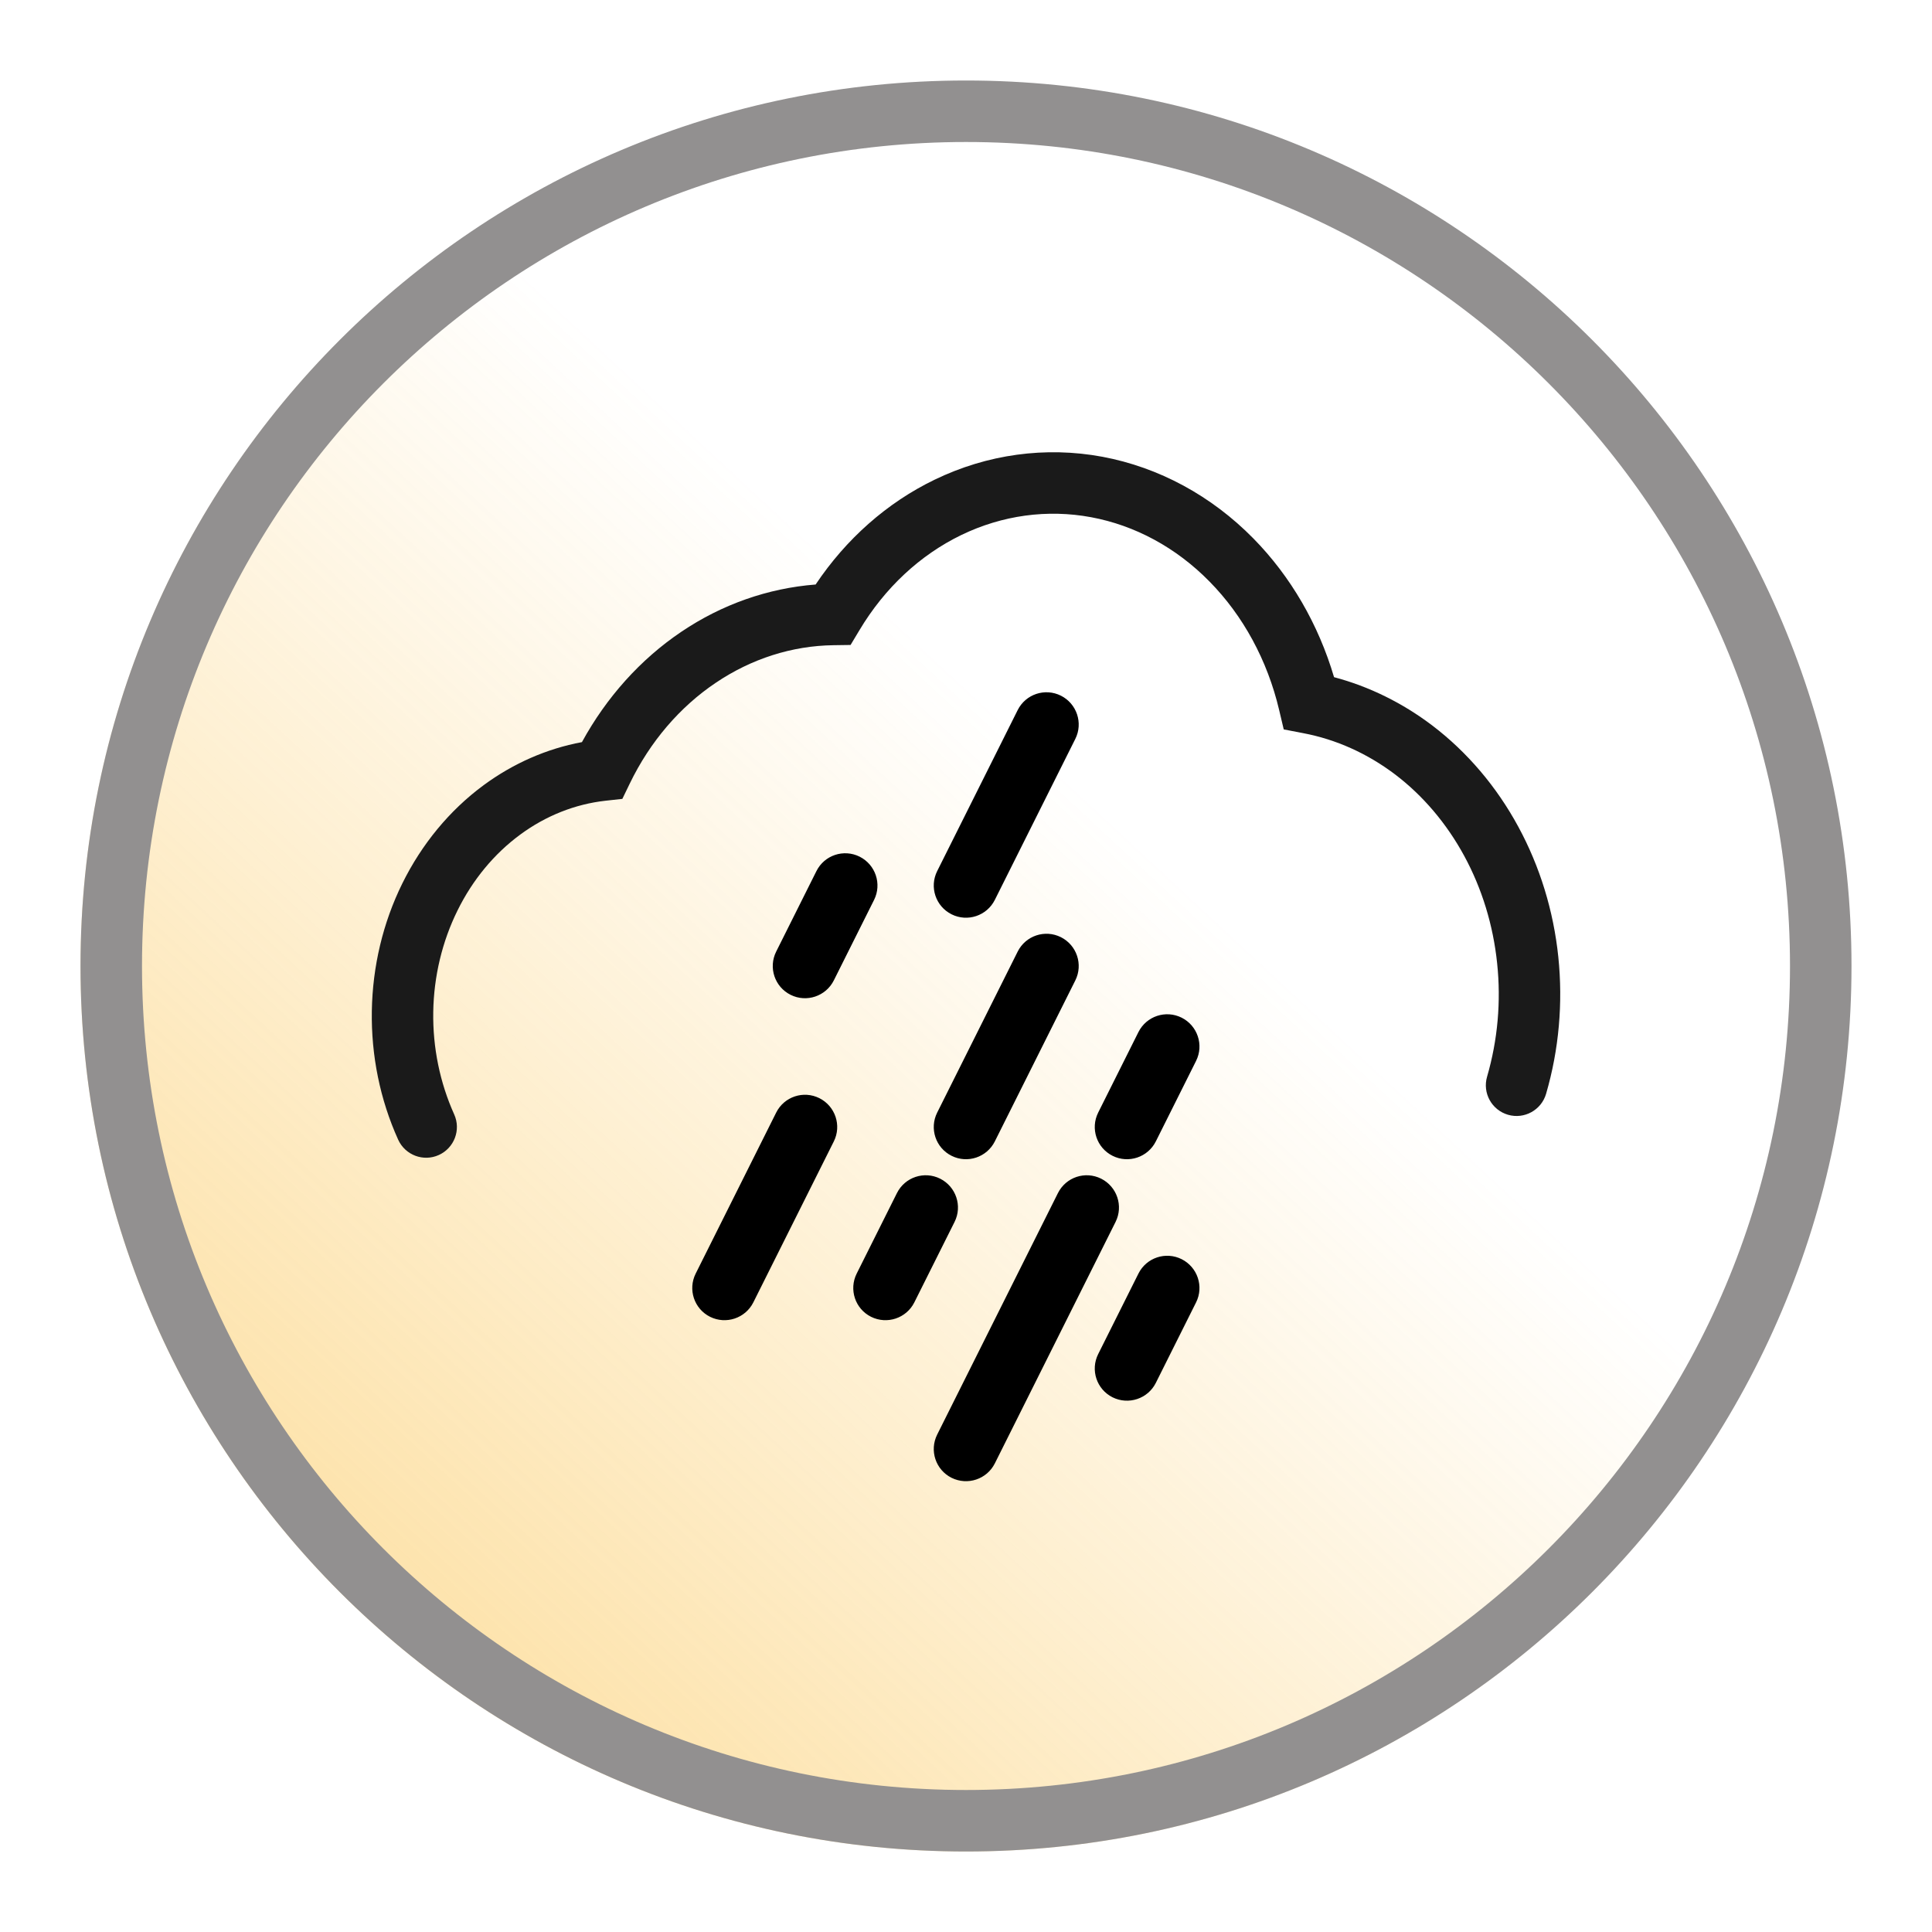
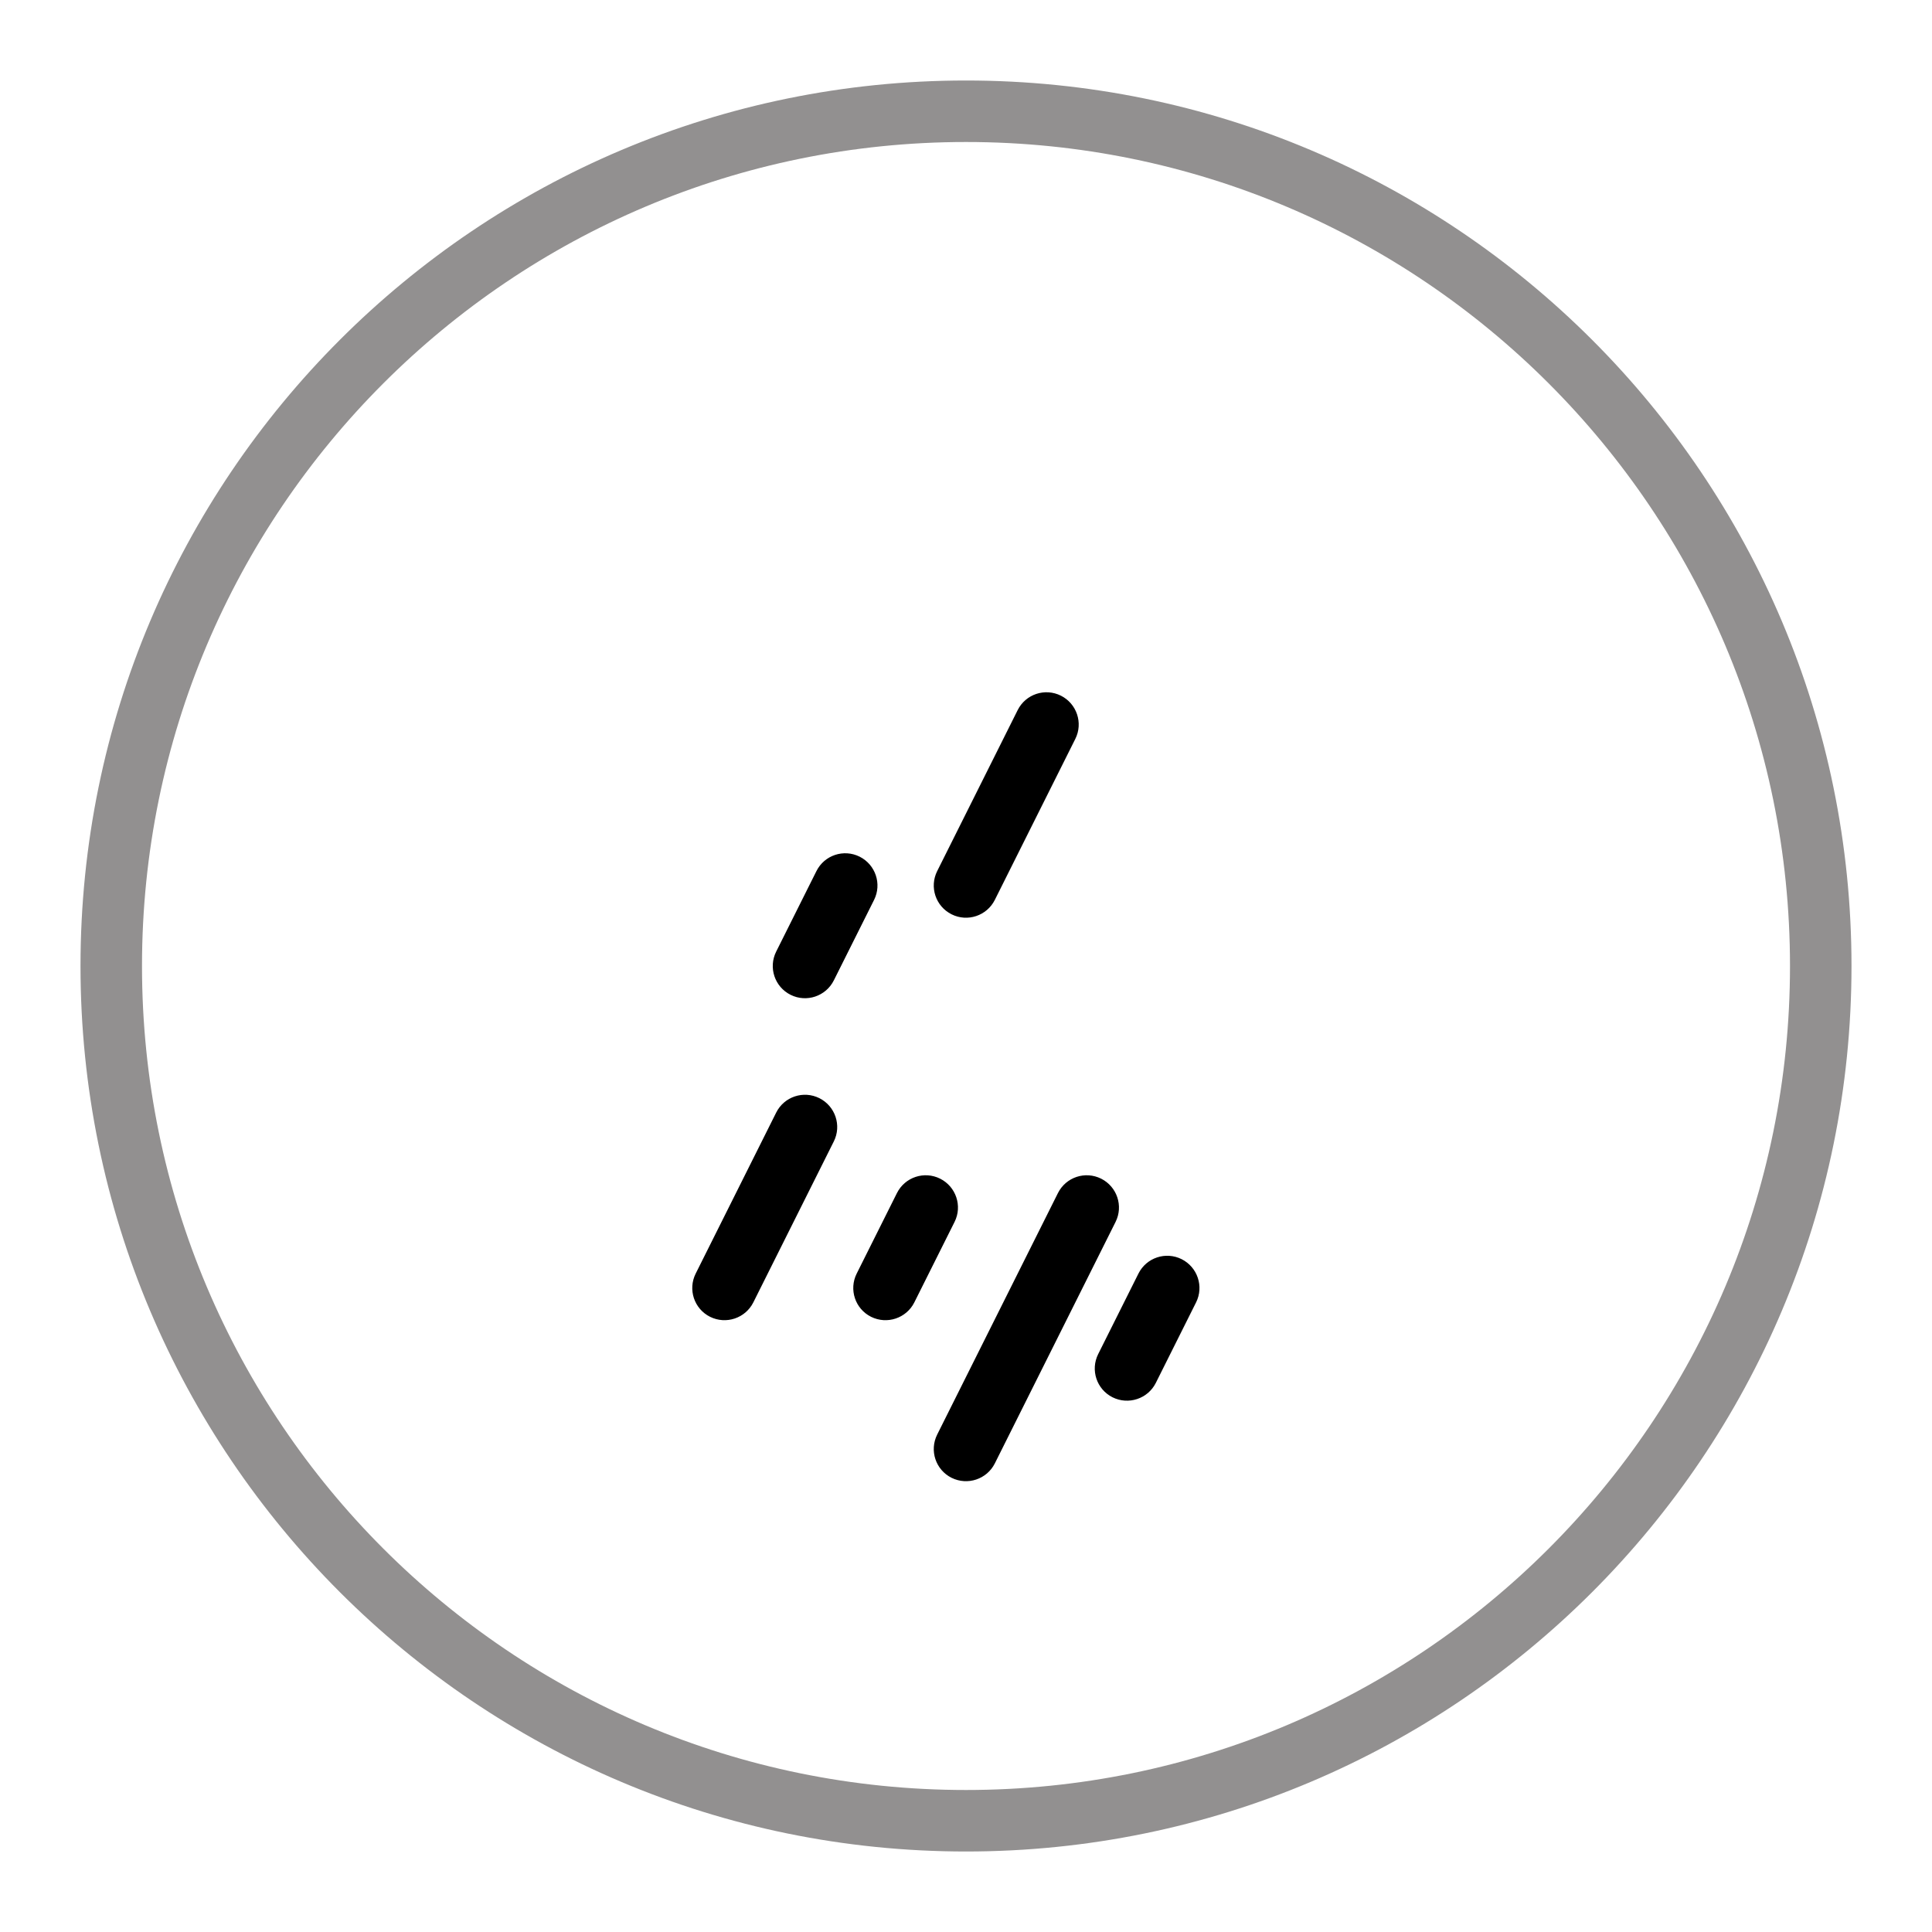
<svg xmlns="http://www.w3.org/2000/svg" width="24" height="24" viewBox="0 0 24 24" fill="none">
-   <path d="M23 12C23 18.075 18.075 23 12 23C5.925 23 1 18.075 1 12C1 5.925 5.925 1 12 1C18.075 1 23 5.925 23 12Z" fill="url(#paint0_linear_389_5662)" />
  <path fill-rule="evenodd" clip-rule="evenodd" d="M12 22.236C17.653 22.236 22.236 17.653 22.236 12C22.236 6.347 17.653 1.764 12 1.764C6.347 1.764 1.764 6.347 1.764 12C1.764 17.653 6.347 22.236 12 22.236ZM12 23C18.075 23 23 18.075 23 12C23 5.925 18.075 1 12 1C5.925 1 1 5.925 1 12C1 18.075 5.925 23 12 23Z" fill="#929090" />
-   <path fill-rule="evenodd" clip-rule="evenodd" d="M13.554 6.425C13.011 6.324 12.451 6.4 11.942 6.646C11.432 6.893 10.991 7.301 10.676 7.829L10.566 8.012L10.353 8.015C9.84 8.022 9.336 8.182 8.891 8.482C8.445 8.782 8.075 9.213 7.823 9.734L7.731 9.924L7.521 9.947C7.146 9.989 6.782 10.132 6.462 10.368C6.141 10.604 5.872 10.927 5.683 11.311C5.493 11.696 5.389 12.128 5.382 12.571C5.375 13.014 5.465 13.45 5.642 13.843C5.729 14.035 5.643 14.261 5.451 14.348C5.259 14.435 5.033 14.349 4.946 14.157C4.721 13.66 4.61 13.112 4.619 12.559C4.628 12.006 4.757 11.462 4.998 10.974C5.239 10.486 5.584 10.066 6.009 9.753C6.376 9.483 6.792 9.3 7.229 9.219C7.533 8.663 7.955 8.191 8.464 7.848C8.968 7.508 9.54 7.307 10.132 7.261C10.51 6.696 11.018 6.245 11.61 5.959C12.263 5.643 12.987 5.543 13.694 5.674C14.399 5.806 15.05 6.16 15.57 6.689C16.035 7.162 16.378 7.756 16.572 8.412C17.009 8.528 17.422 8.732 17.792 9.012C18.227 9.343 18.591 9.772 18.86 10.268C19.129 10.763 19.299 11.316 19.358 11.888C19.417 12.46 19.366 13.039 19.206 13.588C19.147 13.79 18.935 13.907 18.733 13.848C18.53 13.789 18.414 13.577 18.473 13.375C18.605 12.921 18.648 12.441 18.598 11.967C18.549 11.492 18.409 11.037 18.189 10.632C17.969 10.227 17.675 9.882 17.33 9.62C16.985 9.359 16.596 9.185 16.191 9.108L15.947 9.061L15.89 8.82C15.744 8.201 15.442 7.648 15.026 7.225C14.61 6.801 14.098 6.526 13.554 6.425Z" fill="#1A1A1A" />
  <path fill-rule="evenodd" clip-rule="evenodd" d="M10.179 13.642C10.376 13.741 10.457 13.981 10.358 14.179L9.358 16.179C9.259 16.376 9.019 16.456 8.821 16.358C8.623 16.259 8.543 16.019 8.642 15.821L9.642 13.821C9.741 13.623 9.981 13.543 10.179 13.642Z" fill="black" />
-   <path fill-rule="evenodd" clip-rule="evenodd" d="M11.821 14.358C11.623 14.259 11.543 14.019 11.642 13.821L12.642 11.821C12.741 11.623 12.981 11.543 13.179 11.642C13.376 11.741 13.457 11.981 13.358 12.179L12.358 14.179C12.259 14.376 12.019 14.457 11.821 14.358Z" fill="black" />
  <path fill-rule="evenodd" clip-rule="evenodd" d="M11.821 11.358C11.623 11.259 11.543 11.019 11.642 10.821L12.642 8.821C12.741 8.623 12.981 8.543 13.179 8.642C13.376 8.741 13.457 8.981 13.358 9.179L12.358 11.179C12.259 11.376 12.019 11.457 11.821 11.358Z" fill="black" />
  <path fill-rule="evenodd" clip-rule="evenodd" d="M11.821 18.358C11.623 18.259 11.543 18.019 11.642 17.821L13.142 14.821C13.241 14.623 13.481 14.543 13.679 14.642C13.876 14.741 13.957 14.981 13.858 15.179L12.358 18.179C12.259 18.376 12.019 18.456 11.821 18.358Z" fill="black" />
  <path fill-rule="evenodd" clip-rule="evenodd" d="M10.679 10.642C10.876 10.741 10.957 10.981 10.858 11.179L10.358 12.179C10.259 12.376 10.019 12.457 9.821 12.358C9.623 12.259 9.543 12.019 9.642 11.821L10.142 10.821C10.241 10.623 10.481 10.543 10.679 10.642Z" fill="black" />
  <path fill-rule="evenodd" clip-rule="evenodd" d="M14.679 15.642C14.876 15.741 14.957 15.981 14.858 16.179L14.358 17.179C14.259 17.376 14.019 17.456 13.821 17.358C13.623 17.259 13.543 17.019 13.642 16.821L14.142 15.821C14.241 15.623 14.481 15.543 14.679 15.642Z" fill="black" />
-   <path fill-rule="evenodd" clip-rule="evenodd" d="M14.679 12.642C14.876 12.741 14.957 12.981 14.858 13.179L14.358 14.179C14.259 14.376 14.019 14.457 13.821 14.358C13.623 14.259 13.543 14.019 13.642 13.821L14.142 12.821C14.241 12.623 14.481 12.543 14.679 12.642Z" fill="black" />
  <path fill-rule="evenodd" clip-rule="evenodd" d="M11.679 14.642C11.876 14.741 11.957 14.981 11.858 15.179L11.358 16.179C11.259 16.376 11.019 16.456 10.821 16.358C10.623 16.259 10.543 16.019 10.642 15.821L11.142 14.821C11.241 14.623 11.481 14.543 11.679 14.642Z" fill="black" />
  <defs>
    <linearGradient id="paint0_linear_389_5662" x1="17.696" y1="2.964" x2="-10.982" y2="33.804" gradientUnits="userSpaceOnUse">
      <stop offset="0.188" stop-color="#FAB627" stop-opacity="0" />
      <stop offset="1" stop-color="#FAB627" />
    </linearGradient>
  </defs>
</svg>